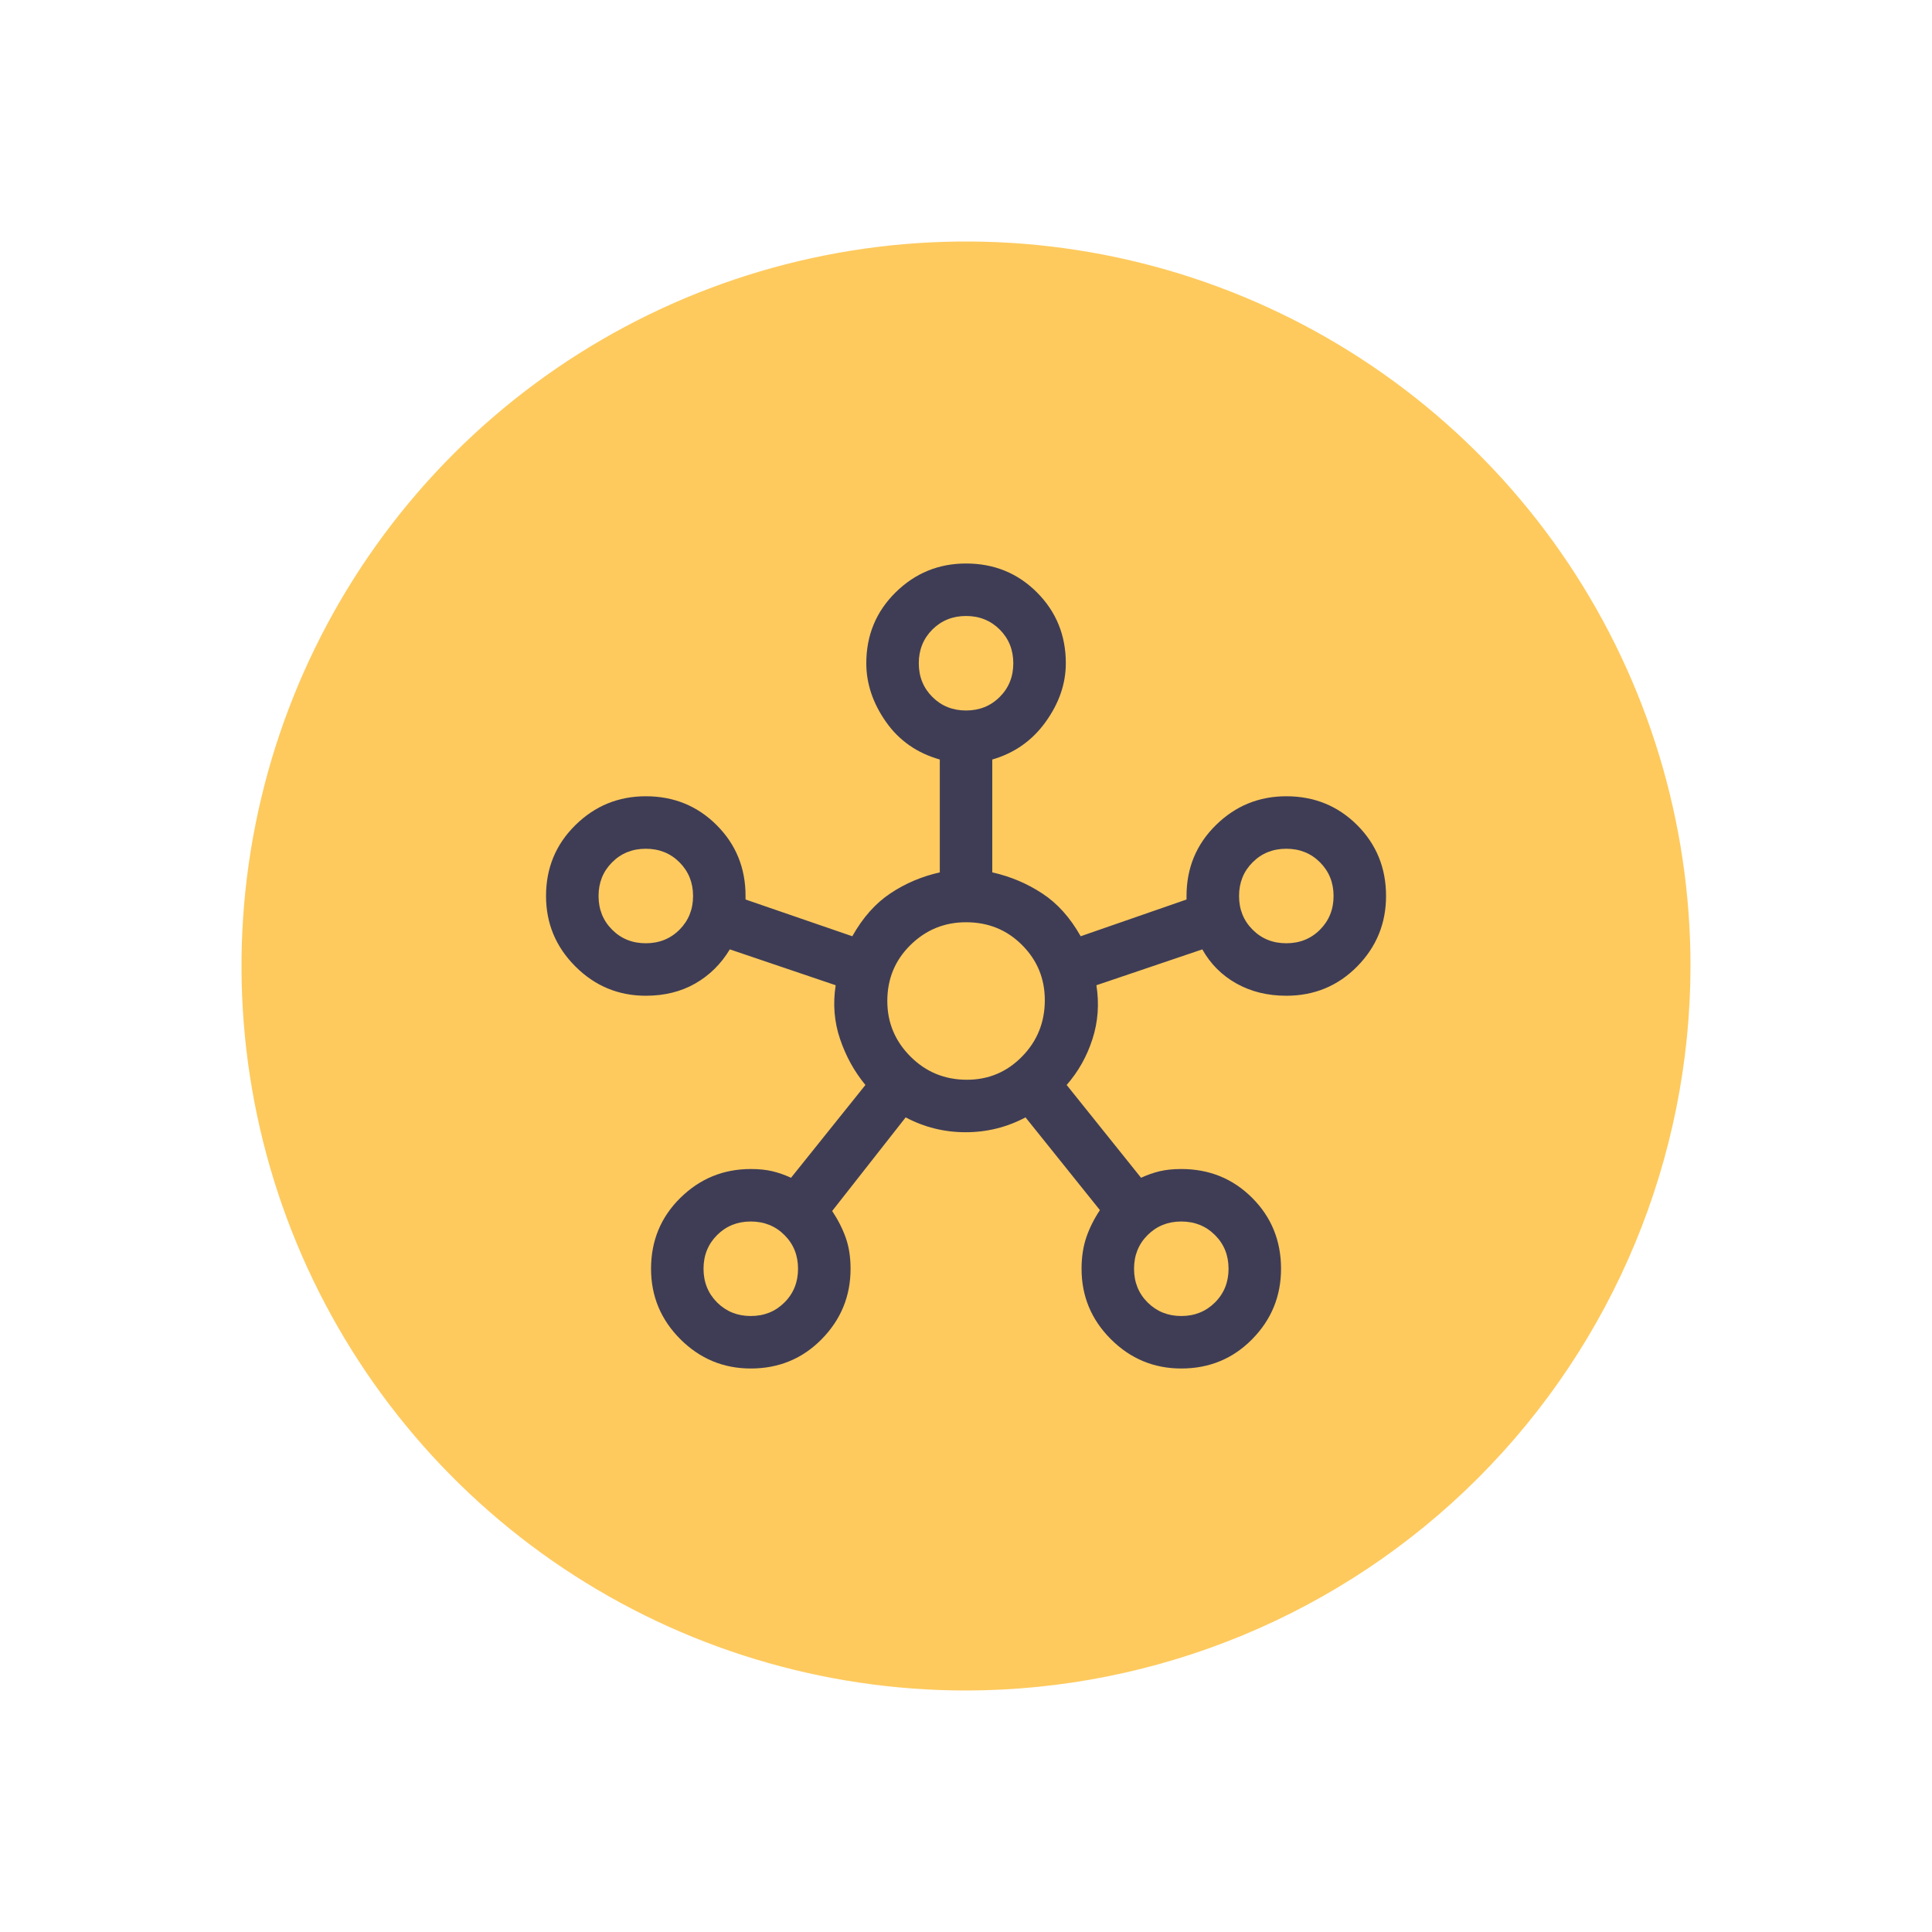
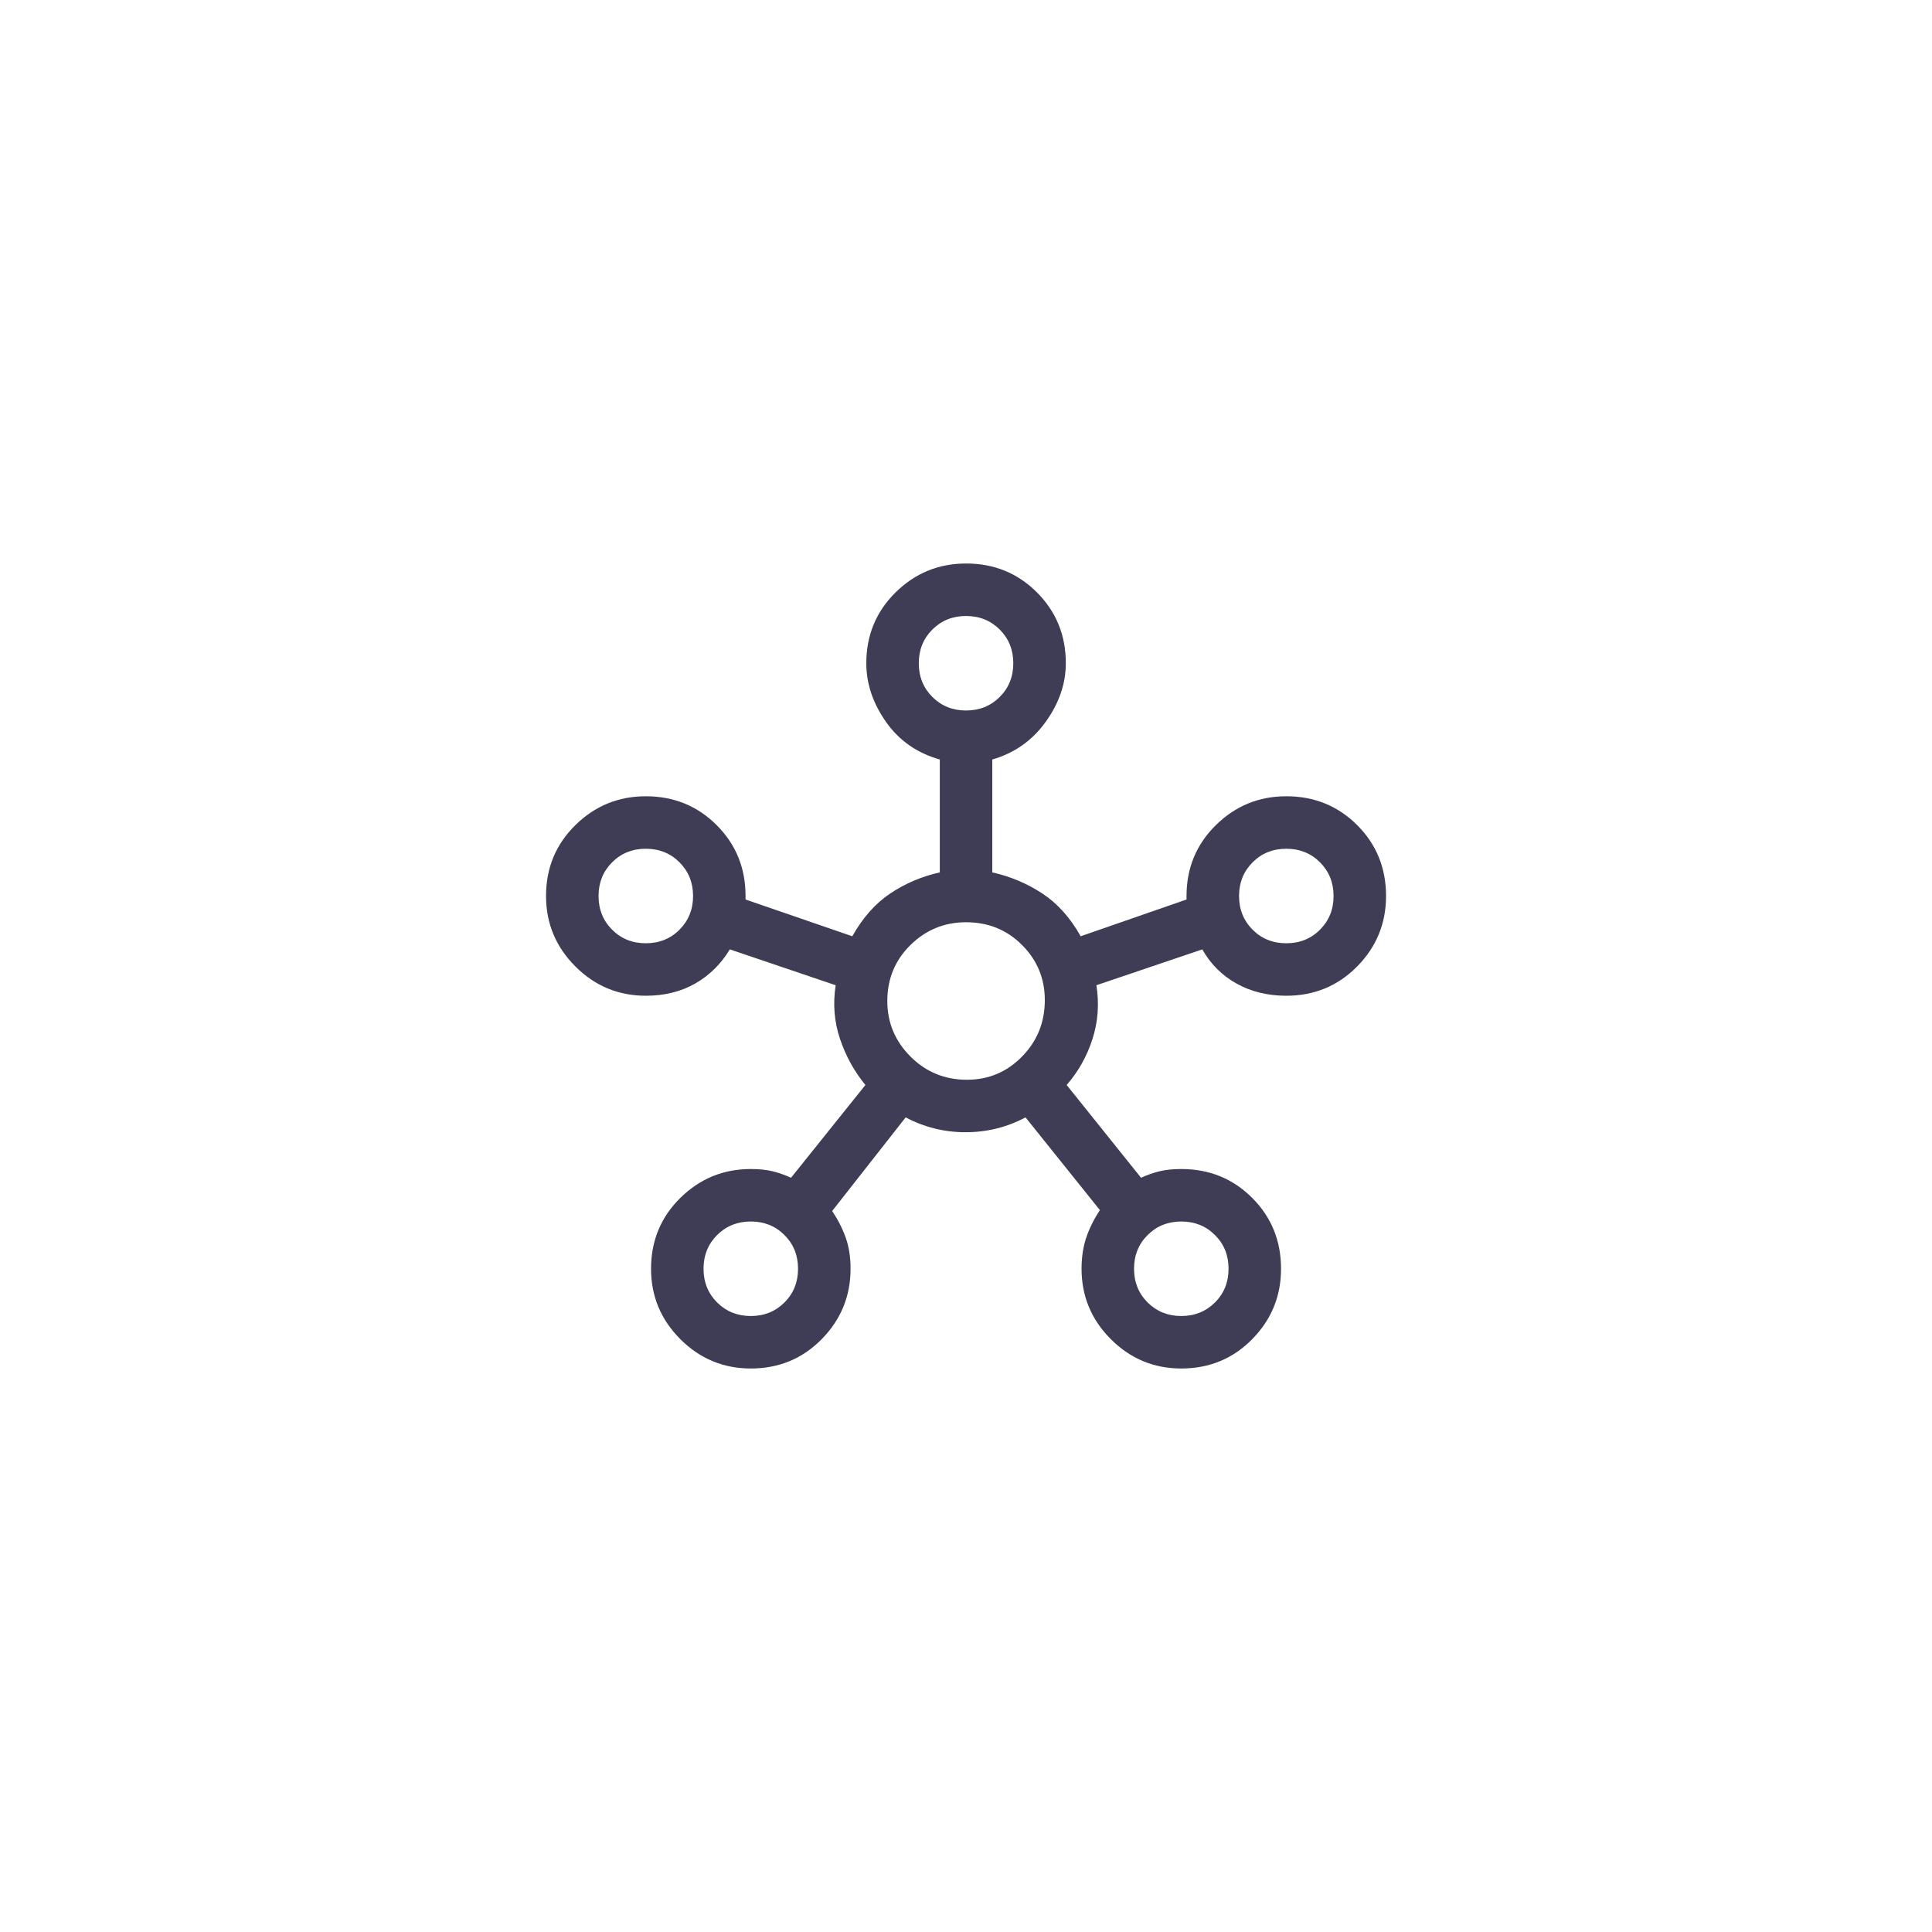
<svg xmlns="http://www.w3.org/2000/svg" width="48" height="48" viewBox="0 0 48 48" fill="none">
-   <path d="M24 42C20.44 42 16.96 40.944 14 38.967C11.04 36.989 8.733 34.177 7.37 30.888C6.008 27.599 5.651 23.98 6.346 20.488C7.04 16.997 8.755 13.789 11.272 11.272C13.789 8.755 16.997 7.04 20.488 6.346C23.98 5.651 27.599 6.008 30.888 7.37C34.177 8.733 36.989 11.04 38.967 14C40.944 16.96 42 20.44 42 24C41.995 28.772 40.096 33.347 36.722 36.722C33.347 40.096 28.772 41.995 24 42Z" fill="#FECA5E" />
  <path d="M18.653 34C17.972 34 17.389 33.757 16.903 33.272C16.418 32.786 16.175 32.203 16.175 31.522C16.175 30.826 16.418 30.239 16.903 29.761C17.389 29.283 17.972 29.044 18.653 29.044C18.856 29.044 19.034 29.062 19.186 29.098C19.338 29.134 19.494 29.188 19.653 29.261L21.501 26.956C21.226 26.623 21.016 26.243 20.871 25.815C20.726 25.388 20.69 24.942 20.762 24.478L18.132 23.587C17.914 23.949 17.628 24.232 17.273 24.435C16.918 24.638 16.508 24.739 16.045 24.739C15.364 24.739 14.78 24.496 14.295 24.011C13.809 23.525 13.566 22.942 13.566 22.261C13.566 21.565 13.809 20.978 14.295 20.5C14.78 20.022 15.364 19.783 16.045 19.783C16.74 19.783 17.327 20.022 17.805 20.5C18.284 20.978 18.523 21.565 18.523 22.261C18.523 22.261 18.523 22.275 18.523 22.304C18.523 22.333 18.523 22.348 18.523 22.348L21.175 23.261C21.436 22.797 21.751 22.442 22.121 22.196C22.49 21.949 22.9 21.775 23.349 21.674V18.87C22.784 18.71 22.338 18.399 22.012 17.935C21.686 17.471 21.523 16.985 21.523 16.478C21.523 15.783 21.766 15.196 22.251 14.717C22.737 14.239 23.32 14 24.001 14C24.697 14 25.284 14.239 25.762 14.717C26.24 15.196 26.48 15.783 26.48 16.478C26.48 16.985 26.313 17.471 25.979 17.935C25.646 18.399 25.204 18.71 24.653 18.87V21.674C25.103 21.775 25.516 21.949 25.892 22.196C26.269 22.442 26.588 22.797 26.849 23.261L29.479 22.348C29.479 22.348 29.479 22.333 29.479 22.304C29.479 22.275 29.479 22.261 29.479 22.261C29.479 21.565 29.722 20.978 30.208 20.5C30.693 20.022 31.277 19.783 31.958 19.783C32.653 19.783 33.24 20.022 33.719 20.5C34.197 20.978 34.436 21.565 34.436 22.261C34.436 22.942 34.197 23.525 33.719 24.011C33.24 24.496 32.653 24.739 31.958 24.739C31.494 24.739 31.081 24.638 30.719 24.435C30.356 24.232 30.074 23.949 29.871 23.587L27.24 24.478C27.313 24.942 27.28 25.388 27.142 25.815C27.005 26.243 26.791 26.623 26.501 26.956L28.349 29.261C28.508 29.188 28.664 29.134 28.816 29.098C28.969 29.062 29.146 29.044 29.349 29.044C30.045 29.044 30.632 29.283 31.11 29.761C31.588 30.239 31.827 30.826 31.827 31.522C31.827 32.203 31.588 32.786 31.11 33.272C30.632 33.757 30.045 34 29.349 34C28.668 34 28.084 33.757 27.599 33.272C27.113 32.786 26.871 32.203 26.871 31.522C26.871 31.232 26.911 30.971 26.99 30.739C27.07 30.507 27.182 30.283 27.327 30.065L25.479 27.761C25.016 28.007 24.519 28.13 23.99 28.13C23.461 28.13 22.965 28.007 22.501 27.761L20.675 30.087C20.82 30.304 20.932 30.525 21.012 30.75C21.092 30.975 21.132 31.232 21.132 31.522C21.132 32.203 20.892 32.786 20.414 33.272C19.936 33.757 19.349 34 18.653 34ZM16.045 23.435C16.378 23.435 16.657 23.323 16.882 23.098C17.106 22.873 17.219 22.594 17.219 22.261C17.219 21.927 17.106 21.649 16.882 21.424C16.657 21.199 16.378 21.087 16.045 21.087C15.711 21.087 15.432 21.199 15.208 21.424C14.983 21.649 14.871 21.927 14.871 22.261C14.871 22.594 14.983 22.873 15.208 23.098C15.432 23.323 15.711 23.435 16.045 23.435ZM18.653 32.696C18.987 32.696 19.266 32.583 19.49 32.359C19.715 32.134 19.827 31.855 19.827 31.522C19.827 31.188 19.715 30.909 19.49 30.685C19.266 30.46 18.987 30.348 18.653 30.348C18.32 30.348 18.041 30.46 17.816 30.685C17.592 30.909 17.479 31.188 17.479 31.522C17.479 31.855 17.592 32.134 17.816 32.359C18.041 32.583 18.32 32.696 18.653 32.696ZM24.001 17.652C24.334 17.652 24.613 17.54 24.838 17.315C25.063 17.091 25.175 16.812 25.175 16.478C25.175 16.145 25.063 15.866 24.838 15.641C24.613 15.417 24.334 15.304 24.001 15.304C23.668 15.304 23.389 15.417 23.164 15.641C22.94 15.866 22.827 16.145 22.827 16.478C22.827 16.812 22.94 17.091 23.164 17.315C23.389 17.54 23.668 17.652 24.001 17.652ZM24.023 26.826C24.559 26.826 25.016 26.634 25.392 26.25C25.769 25.866 25.958 25.399 25.958 24.848C25.958 24.312 25.769 23.855 25.392 23.478C25.016 23.101 24.552 22.913 24.001 22.913C23.465 22.913 23.005 23.101 22.621 23.478C22.237 23.855 22.045 24.319 22.045 24.87C22.045 25.406 22.237 25.866 22.621 26.25C23.005 26.634 23.472 26.826 24.023 26.826ZM29.349 32.696C29.682 32.696 29.961 32.583 30.186 32.359C30.411 32.134 30.523 31.855 30.523 31.522C30.523 31.188 30.411 30.909 30.186 30.685C29.961 30.46 29.682 30.348 29.349 30.348C29.016 30.348 28.737 30.46 28.512 30.685C28.287 30.909 28.175 31.188 28.175 31.522C28.175 31.855 28.287 32.134 28.512 32.359C28.737 32.583 29.016 32.696 29.349 32.696ZM31.958 23.435C32.291 23.435 32.57 23.323 32.795 23.098C33.019 22.873 33.132 22.594 33.132 22.261C33.132 21.927 33.019 21.649 32.795 21.424C32.57 21.199 32.291 21.087 31.958 21.087C31.624 21.087 31.345 21.199 31.121 21.424C30.896 21.649 30.784 21.927 30.784 22.261C30.784 22.594 30.896 22.873 31.121 23.098C31.345 23.323 31.624 23.435 31.958 23.435Z" fill="#3F3D56" />
</svg>